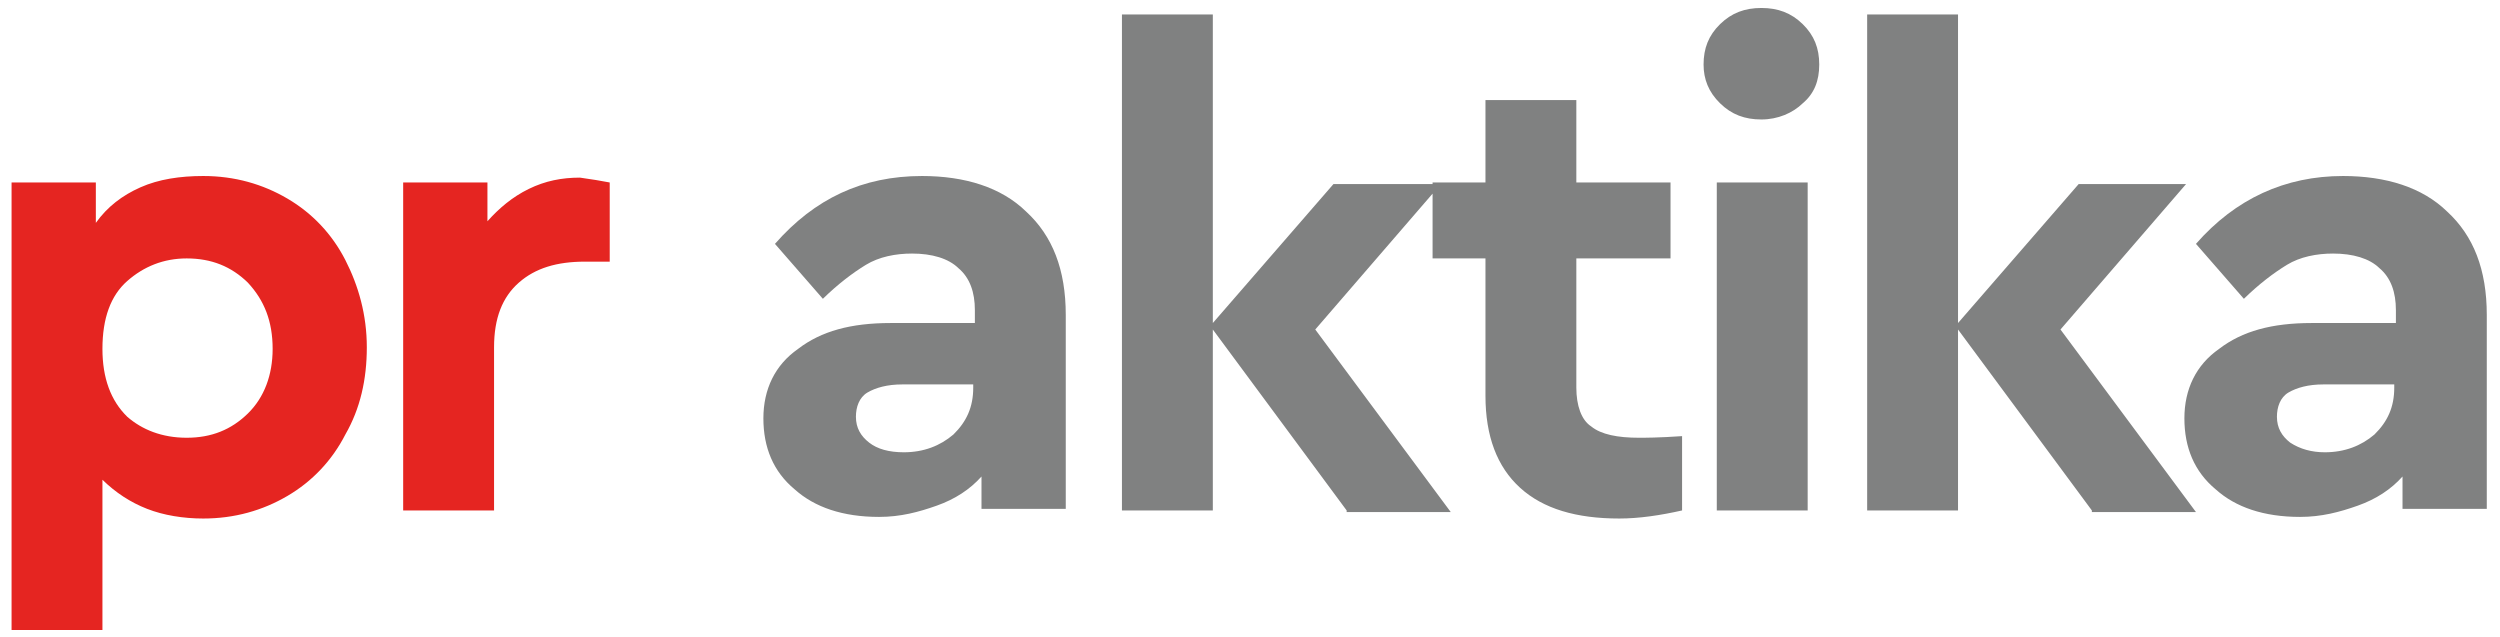
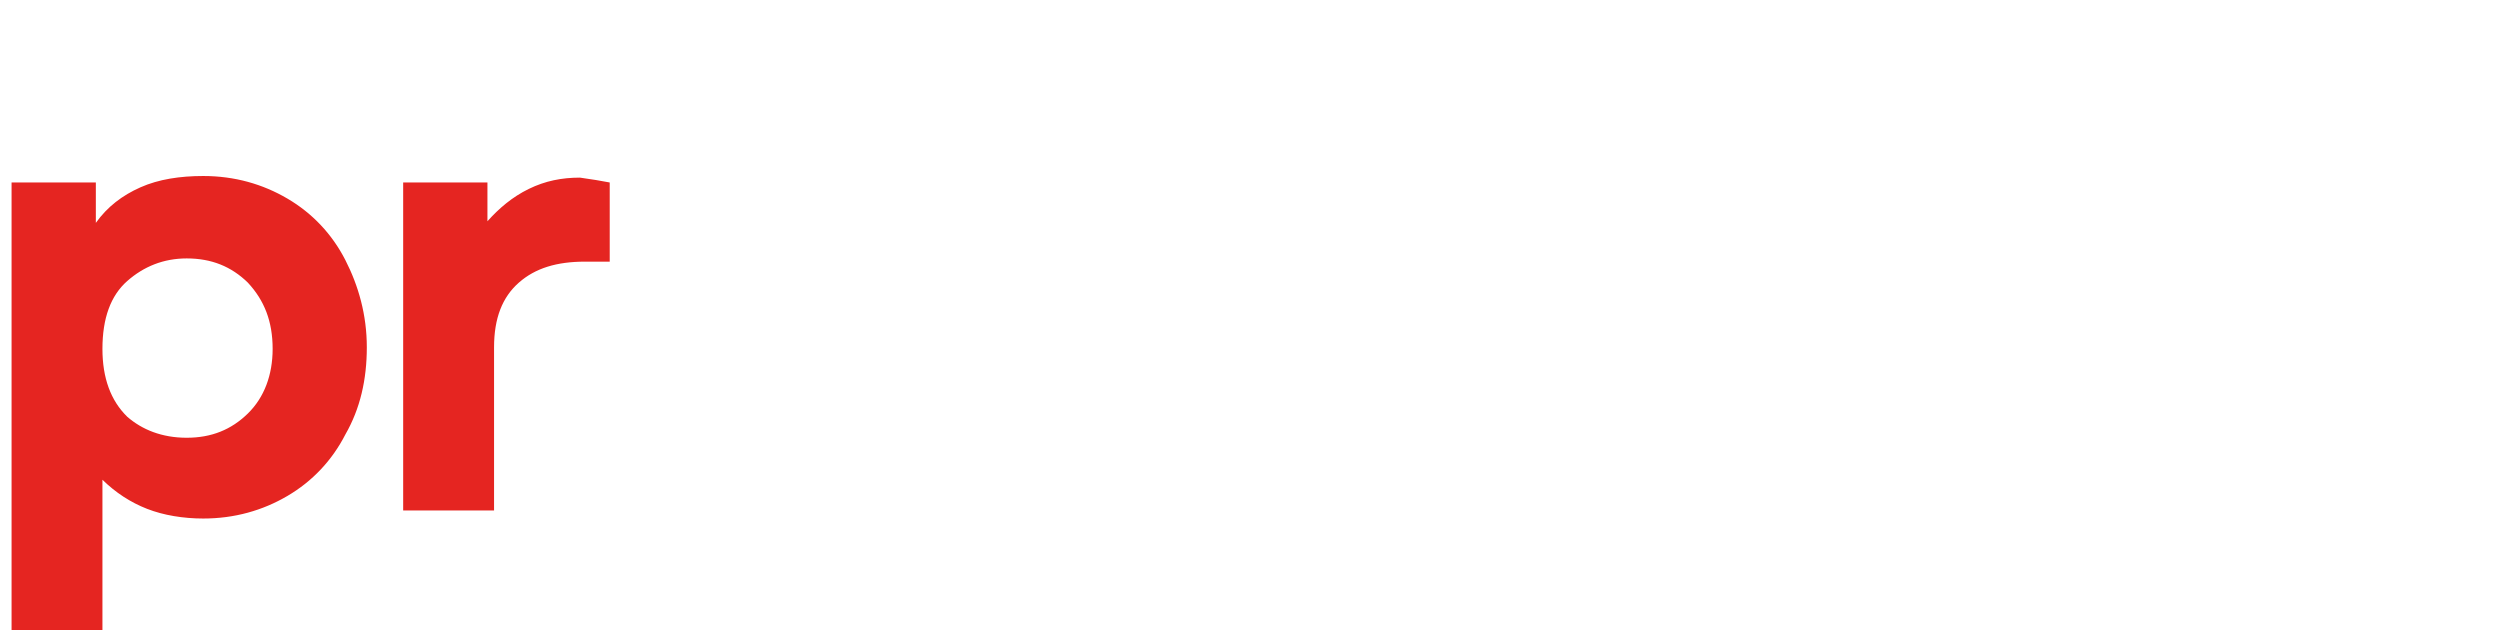
<svg xmlns="http://www.w3.org/2000/svg" width="161" height="41" viewBox="0 0 161 41" fill="none">
  <path d="M39.266 11.752V16.85H37.669C35.861 16.85 34.477 17.266 33.413 18.202C32.349 19.139 31.817 20.491 31.817 22.364V32.873H25.964V11.752H31.391V14.249C32.136 13.416 32.987 12.688 34.051 12.168C35.116 11.647 36.18 11.439 37.35 11.439C38.095 11.543 38.734 11.647 39.266 11.752ZM12.024 28.191C13.621 28.191 14.898 27.671 15.962 26.63C17.026 25.59 17.558 24.133 17.558 22.468C17.558 20.699 17.026 19.347 15.962 18.202C14.898 17.162 13.621 16.642 12.024 16.642C10.535 16.642 9.258 17.162 8.194 18.098C7.13 19.035 6.597 20.491 6.597 22.468C6.597 24.341 7.13 25.798 8.194 26.838C9.151 27.671 10.428 28.191 12.024 28.191ZM13.089 11.335C15.11 11.335 16.919 11.855 18.515 12.792C20.112 13.728 21.389 15.081 22.24 16.746C23.091 18.41 23.623 20.283 23.623 22.364C23.623 24.445 23.198 26.318 22.24 27.983C21.389 29.647 20.112 31 18.515 31.936C16.919 32.873 15.11 33.393 13.089 33.393C11.812 33.393 10.535 33.185 9.471 32.769C8.406 32.353 7.449 31.728 6.597 30.896V40.572H0.745V11.752H6.172V14.353C6.917 13.312 7.874 12.584 9.045 12.064C10.216 11.543 11.599 11.335 13.089 11.335Z" fill="#E52521" />
-   <path d="M149.72 29.127C150.997 29.127 152.061 28.711 152.913 27.983C153.764 27.15 154.19 26.214 154.19 24.965V24.757H149.614C148.656 24.757 147.911 24.965 147.379 25.277C146.847 25.59 146.634 26.214 146.634 26.838C146.634 27.567 146.954 28.087 147.486 28.503C148.124 28.919 148.869 29.127 149.72 29.127ZM150.891 11.335C153.658 11.335 155.999 12.064 157.595 13.624C159.297 15.185 160.149 17.37 160.149 20.283V32.769H154.722V30.688C153.977 31.52 153.019 32.145 151.849 32.561C150.678 32.977 149.508 33.289 148.124 33.289C145.783 33.289 143.974 32.665 142.697 31.52C141.314 30.376 140.675 28.815 140.675 26.942C140.675 25.069 141.42 23.509 142.91 22.468C144.4 21.324 146.315 20.803 148.869 20.803H154.296V19.971C154.296 18.827 153.977 17.89 153.232 17.266C152.594 16.642 151.529 16.329 150.252 16.329C149.188 16.329 148.124 16.538 147.273 17.058C146.422 17.578 145.464 18.306 144.506 19.243L141.42 15.705C143.974 12.792 147.167 11.335 150.891 11.335ZM134.716 32.873L126.097 21.22V32.873H120.245V0.931H126.097V20.803L133.865 11.855H140.782L132.695 21.22L141.42 32.977H134.716V32.873ZM113.434 7.694C112.37 7.694 111.519 7.382 110.774 6.653C110.029 5.925 109.71 5.093 109.71 4.156C109.71 3.116 110.029 2.283 110.774 1.555C111.519 0.827 112.37 0.514 113.434 0.514C114.498 0.514 115.35 0.827 116.095 1.555C116.839 2.283 117.159 3.116 117.159 4.156C117.159 5.197 116.839 6.029 116.095 6.653C115.456 7.277 114.498 7.694 113.434 7.694ZM110.561 11.752H116.414V32.873H110.561V11.752ZM108.326 28.087V32.873C106.943 33.185 105.56 33.393 104.283 33.393C101.516 33.393 99.388 32.769 97.898 31.416C96.409 30.064 95.664 28.087 95.664 25.486V16.642H92.258V11.752H95.664V6.445H101.516V11.752H107.582V16.642H101.516V24.965C101.516 26.11 101.835 27.046 102.474 27.462C103.112 27.983 104.176 28.191 105.56 28.191C105.879 28.191 106.837 28.191 108.326 28.087ZM86.725 32.873L78.106 21.22V32.873H72.253V0.931H78.106V20.803L85.874 11.855H92.79L84.703 21.22L93.429 32.977H86.725V32.873ZM58.207 29.127C59.484 29.127 60.548 28.711 61.399 27.983C62.251 27.15 62.676 26.214 62.676 24.965V24.757H58.1C57.143 24.757 56.398 24.965 55.866 25.277C55.334 25.59 55.121 26.214 55.121 26.838C55.121 27.567 55.44 28.087 55.972 28.503C56.504 28.919 57.249 29.127 58.207 29.127ZM59.377 11.335C62.144 11.335 64.485 12.064 66.081 13.624C67.784 15.185 68.635 17.37 68.635 20.283V32.769H63.208V30.688C62.463 31.52 61.506 32.145 60.335 32.561C59.165 32.977 57.994 33.289 56.611 33.289C54.27 33.289 52.461 32.665 51.184 31.52C49.8 30.376 49.162 28.815 49.162 26.942C49.162 25.069 49.907 23.509 51.397 22.468C52.886 21.324 54.802 20.803 57.356 20.803H62.782V19.971C62.782 18.827 62.463 17.89 61.718 17.266C61.08 16.642 60.016 16.329 58.739 16.329C57.675 16.329 56.611 16.538 55.759 17.058C54.908 17.578 53.95 18.306 52.993 19.243L49.907 15.705C52.461 12.792 55.547 11.335 59.377 11.335Z" fill="#808181" />
</svg>